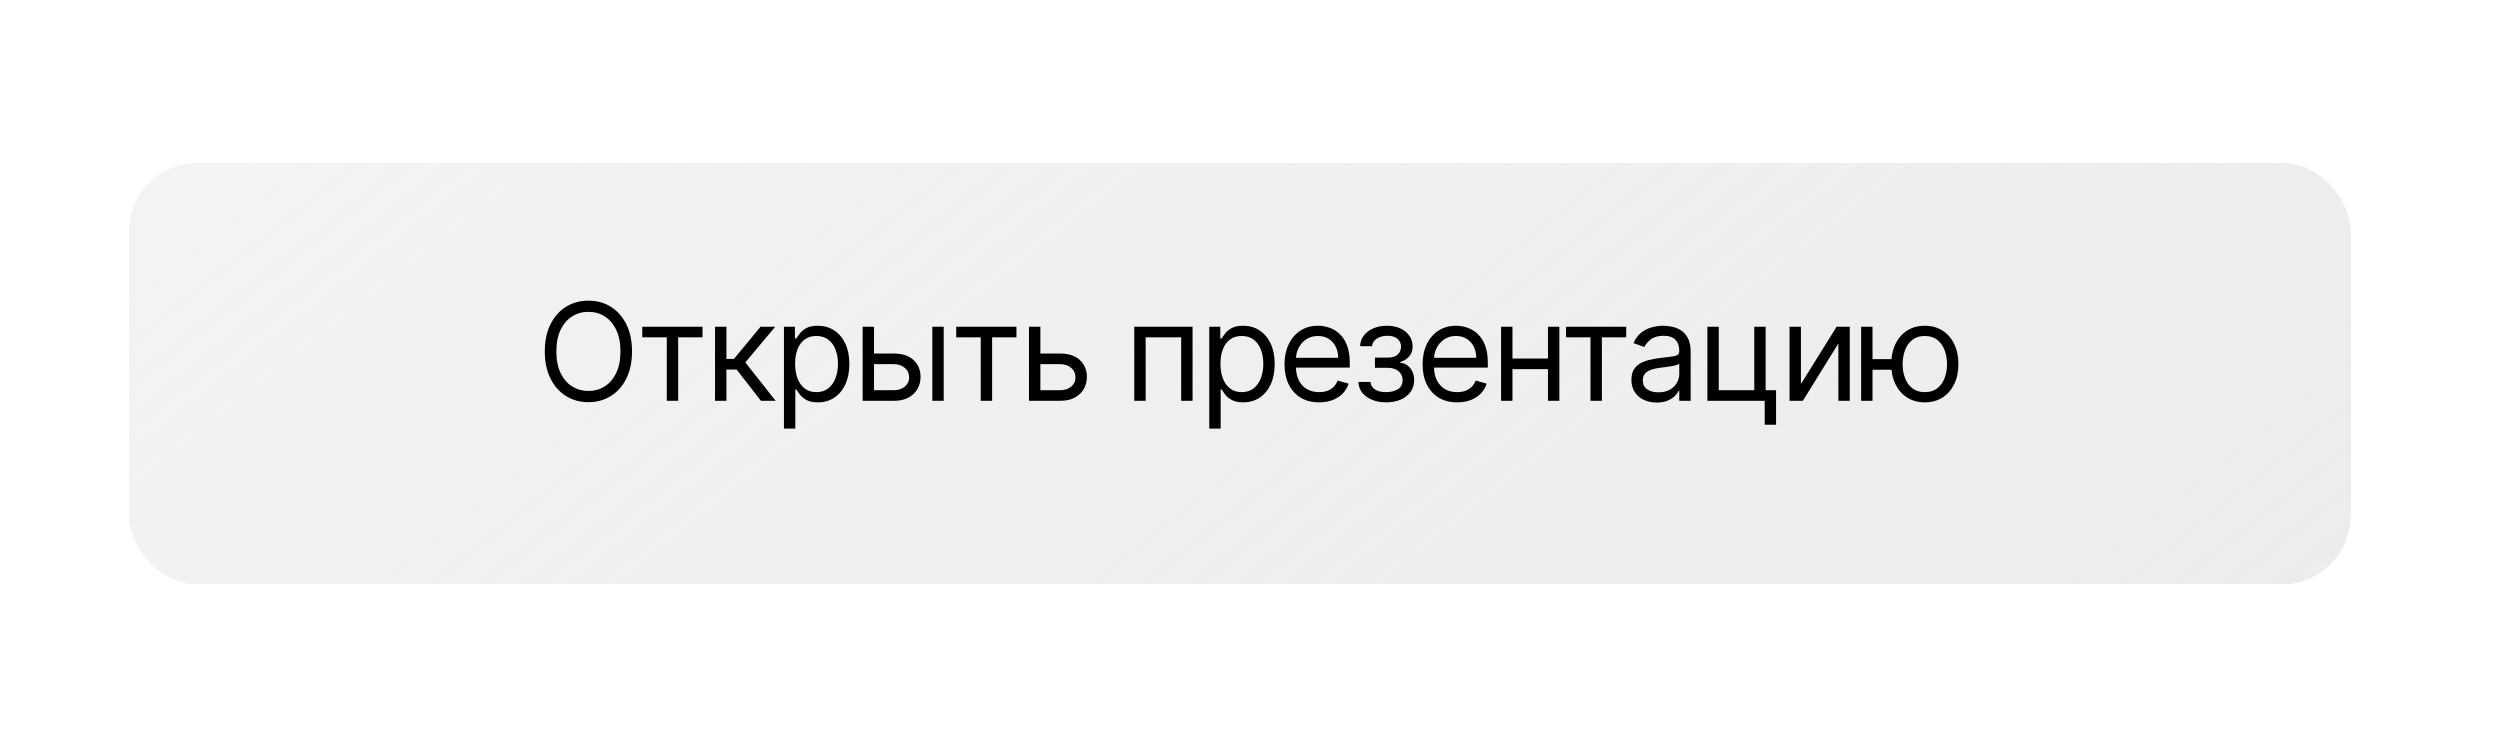
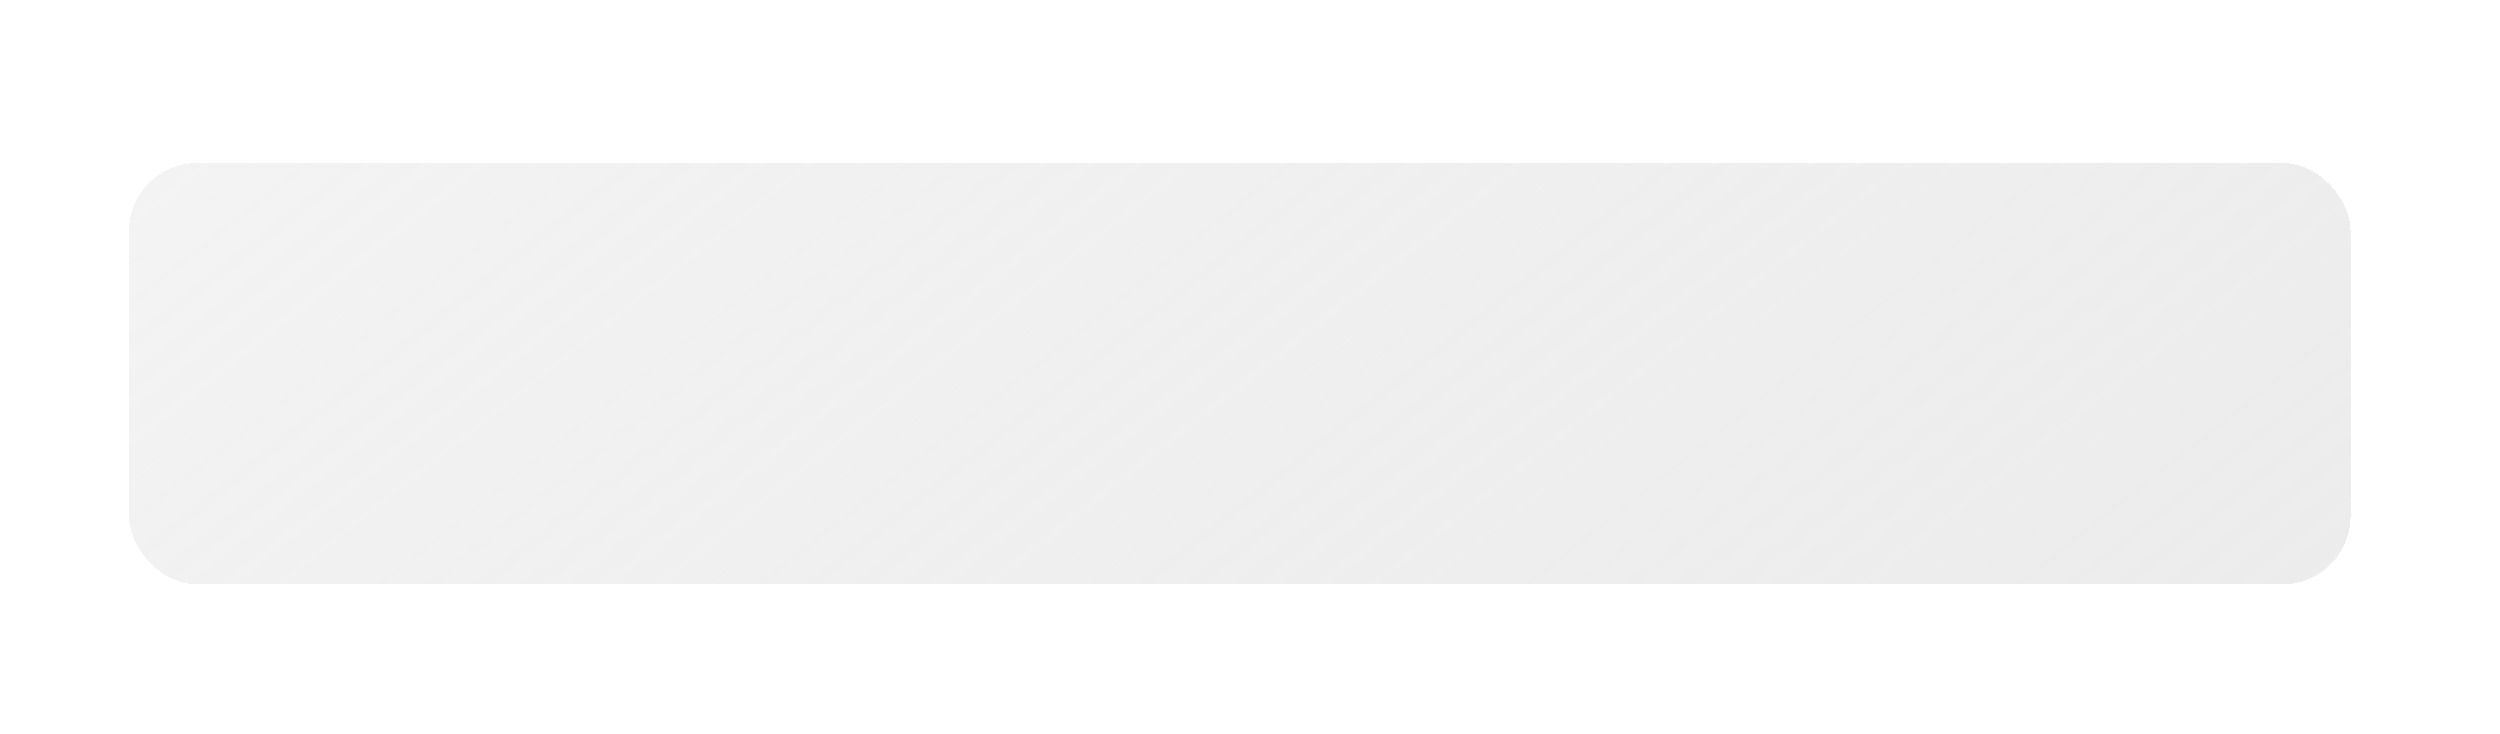
<svg xmlns="http://www.w3.org/2000/svg" width="368" height="108" viewBox="0 0 368 108" fill="none">
  <g filter="url(#filter0_dd_40_25)">
    <rect x="21" y="21" width="327" height="62" rx="10" fill="url(#paint0_linear_40_25)" shape-rendering="crispEdges" />
  </g>
-   <path d="M120.366 47.949C121.285 47.949 122.094 48.178 122.795 48.638C123.496 49.097 124.043 49.748 124.436 50.591C124.829 51.434 125.025 52.428 125.025 53.574C125.025 54.729 124.828 55.731 124.436 56.578C124.043 57.421 123.498 58.074 122.802 58.538C122.106 58.997 121.304 59.227 120.395 59.227C119.694 59.227 119.132 59.111 118.711 58.879C118.29 58.642 117.965 58.375 117.738 58.077C117.511 57.774 117.336 57.523 117.213 57.324H117.07V63.091H115.395V48.091H117.014V49.824H117.213C117.336 49.635 117.506 49.393 117.724 49.1C117.946 48.801 118.264 48.536 118.676 48.304C119.092 48.067 119.656 47.949 120.366 47.949ZM182.977 47.949C183.895 47.949 184.705 48.178 185.406 48.638C186.107 49.097 186.654 49.748 187.047 50.591C187.44 51.434 187.636 52.428 187.636 53.574C187.636 54.729 187.44 55.731 187.047 56.578C186.654 57.421 186.109 58.074 185.413 58.538C184.717 58.997 183.914 59.227 183.005 59.227C182.304 59.227 181.744 59.111 181.322 58.879C180.901 58.642 180.576 58.375 180.349 58.077C180.121 57.774 179.946 57.523 179.823 57.324H179.682V63.091H178.005V48.091H179.625V49.824H179.823C179.946 49.635 180.117 49.393 180.335 49.1C180.557 48.801 180.874 48.536 181.286 48.304C181.703 48.067 182.267 47.949 182.977 47.949ZM253.001 57.438H258.229V48.091H259.904V57.438H261.438V62.523H259.763V59H251.325V48.091H253.001V57.438ZM244.831 47.949C245.181 47.949 245.585 47.992 246.039 48.077C246.498 48.158 246.941 48.325 247.367 48.581C247.798 48.837 248.155 49.222 248.439 49.738C248.724 50.254 248.865 50.946 248.865 51.812V59H247.189V57.523H247.104C246.991 57.759 246.801 58.013 246.536 58.283C246.271 58.553 245.918 58.782 245.478 58.972C245.037 59.161 244.5 59.256 243.865 59.256C243.174 59.256 242.547 59.126 241.983 58.865C241.42 58.6 240.973 58.219 240.642 57.722C240.31 57.22 240.144 56.614 240.144 55.903C240.144 55.278 240.267 54.772 240.514 54.384C240.76 53.991 241.089 53.682 241.501 53.46C241.913 53.238 242.367 53.072 242.864 52.963C243.366 52.849 243.87 52.76 244.377 52.693C245.04 52.608 245.577 52.545 245.989 52.502C246.406 52.455 246.709 52.377 246.898 52.268C247.092 52.159 247.189 51.969 247.189 51.699V51.643C247.189 50.942 246.998 50.397 246.614 50.009C246.236 49.621 245.66 49.426 244.889 49.426C244.088 49.426 243.46 49.602 243.006 49.952C242.552 50.302 242.232 50.677 242.048 51.074L240.456 50.506C240.74 49.843 241.119 49.326 241.593 48.957C242.071 48.583 242.592 48.322 243.155 48.176C243.723 48.024 244.282 47.949 244.831 47.949ZM193.996 47.949C194.564 47.949 195.126 48.044 195.68 48.233C196.234 48.423 196.738 48.73 197.192 49.156C197.647 49.578 198.009 50.136 198.279 50.832C198.549 51.528 198.684 52.385 198.684 53.403V54.113H190.763C190.787 54.839 190.926 55.462 191.184 55.981C191.472 56.55 191.873 56.983 192.384 57.281C192.895 57.575 193.49 57.722 194.167 57.722C194.607 57.722 195.005 57.66 195.36 57.537C195.72 57.409 196.03 57.22 196.29 56.969C196.55 56.713 196.752 56.396 196.894 56.018L198.514 56.472C198.343 57.021 198.057 57.504 197.654 57.921C197.252 58.333 196.754 58.655 196.162 58.887C195.57 59.114 194.905 59.227 194.167 59.227C193.116 59.227 192.209 58.995 191.446 58.531C190.689 58.062 190.104 57.409 189.692 56.571C189.285 55.728 189.081 54.748 189.081 53.631C189.081 52.513 189.285 51.528 189.692 50.676C190.104 49.819 190.677 49.152 191.411 48.674C192.15 48.191 193.011 47.949 193.996 47.949ZM204.156 47.949C204.923 47.949 205.589 48.084 206.152 48.353C206.72 48.619 207.158 48.981 207.466 49.44C207.778 49.895 207.934 50.411 207.935 50.988C207.935 51.604 207.762 52.102 207.416 52.48C207.07 52.859 206.637 53.129 206.116 53.29V53.403C206.528 53.432 206.886 53.564 207.188 53.801C207.496 54.033 207.736 54.339 207.906 54.718C208.077 55.092 208.162 55.506 208.162 55.96C208.162 56.623 207.984 57.201 207.629 57.693C207.274 58.181 206.786 58.56 206.166 58.83C205.546 59.095 204.838 59.227 204.043 59.227C203.271 59.227 202.58 59.102 201.969 58.851C201.358 58.595 200.873 58.243 200.513 57.793C200.158 57.338 199.971 56.812 199.952 56.216H201.741C201.779 56.708 202.002 57.082 202.409 57.338C202.821 57.594 203.357 57.722 204.015 57.722C204.687 57.722 205.262 57.584 205.74 57.31C206.218 57.03 206.457 56.58 206.457 55.96C206.457 55.596 206.367 55.279 206.188 55.009C206.008 54.734 205.754 54.521 205.428 54.369C205.101 54.218 204.715 54.143 204.27 54.143H202.395V52.637H204.27C204.937 52.637 205.43 52.485 205.747 52.182C206.069 51.879 206.23 51.5 206.23 51.046C206.23 50.558 206.057 50.167 205.712 49.874C205.366 49.576 204.876 49.426 204.241 49.426C203.602 49.426 203.07 49.571 202.644 49.859C202.218 50.143 201.993 50.51 201.969 50.96H200.207C200.226 50.373 200.406 49.855 200.747 49.405C201.088 48.951 201.553 48.596 202.14 48.34C202.727 48.08 203.399 47.949 204.156 47.949ZM214.319 47.949C214.888 47.949 215.449 48.044 216.003 48.233C216.557 48.423 217.061 48.73 217.516 49.156C217.97 49.578 218.333 50.136 218.603 50.832C218.872 51.528 219.007 52.385 219.007 53.403V54.113H211.086C211.11 54.839 211.249 55.462 211.507 55.981C211.796 56.55 212.196 56.983 212.707 57.281C213.218 57.575 213.813 57.722 214.49 57.722C214.931 57.722 215.328 57.66 215.684 57.537C216.043 57.409 216.353 57.22 216.613 56.969C216.874 56.713 217.076 56.396 217.218 56.018L218.837 56.472C218.666 57.021 218.38 57.504 217.978 57.921C217.575 58.333 217.078 58.655 216.486 58.887C215.894 59.114 215.229 59.227 214.49 59.227C213.439 59.227 212.532 58.995 211.77 58.531C211.012 58.062 210.427 57.409 210.016 56.571C209.608 55.728 209.405 54.748 209.405 53.631C209.405 52.513 209.608 51.528 210.016 50.676C210.427 49.819 211.001 49.152 211.734 48.674C212.473 48.191 213.335 47.949 214.319 47.949ZM283.333 47.949C284.318 47.949 285.18 48.184 285.919 48.652C286.662 49.121 287.24 49.78 287.651 50.627C288.068 51.474 288.276 52.466 288.276 53.602C288.276 54.729 288.068 55.714 287.651 56.557C287.239 57.399 286.662 58.056 285.919 58.524C285.18 58.993 284.318 59.227 283.333 59.227C282.348 59.227 281.484 58.993 280.741 58.524C280.003 58.056 279.424 57.399 279.008 56.557C278.7 55.926 278.507 55.216 278.43 54.426H275.635V59H273.958V48.091H275.635V52.863H278.423C278.494 52.031 278.688 51.285 279.008 50.627C279.424 49.779 280.003 49.121 280.741 48.652C281.484 48.184 282.348 47.949 283.333 47.949ZM86.614 44.256C87.855 44.256 88.958 44.559 89.924 45.165C90.889 45.771 91.649 46.633 92.203 47.75C92.757 48.867 93.034 50.193 93.034 51.727C93.034 53.261 92.757 54.588 92.203 55.705C91.649 56.822 90.889 57.684 89.924 58.29C88.958 58.896 87.855 59.199 86.614 59.199C85.374 59.199 84.27 58.896 83.304 58.29C82.338 57.684 81.578 56.822 81.024 55.705C80.471 54.588 80.193 53.261 80.193 51.727C80.193 50.193 80.47 48.867 81.024 47.75C81.578 46.633 82.338 45.771 83.304 45.165C84.27 44.559 85.374 44.256 86.614 44.256ZM103.407 49.653H99.828V59H98.151V49.653H94.544V48.091H103.407V49.653ZM106.929 52.835H108.036L111.957 48.091H114.116L109.713 53.347L114.173 59H112.014L108.434 54.398H106.929V59H105.252V48.091H106.929V52.835ZM128.658 52.04H131.556C132.834 52.04 133.812 52.364 134.489 53.013C135.166 53.661 135.505 54.483 135.505 55.477C135.505 56.131 135.353 56.725 135.05 57.26C134.747 57.79 134.302 58.214 133.715 58.531C133.128 58.844 132.408 59 131.556 59H126.981V48.091H128.658V52.04ZM138.914 59H137.237V48.091H138.914V59ZM149.62 49.653H146.041V59H144.365V49.653H140.757V48.091H149.62V49.653ZM153.142 52.04H156.039C157.317 52.04 158.296 52.364 158.973 53.013C159.65 53.661 159.988 54.483 159.988 55.477C159.988 56.131 159.837 56.725 159.534 57.26C159.231 57.79 158.785 58.214 158.198 58.531C157.611 58.844 156.891 59 156.039 59H151.466V48.091H153.142V52.04ZM175.544 59H173.868V49.653H168.641V59H166.965V48.091H175.544V59ZM222.633 52.778H227.86V48.091H229.536V59H227.86V54.341H222.633V59H220.957V48.091H222.633V52.778ZM239.377 49.653H235.797V59H234.121V49.653H230.514V48.091H239.377V49.653ZM265.097 56.528L270.352 48.091H272.284V59H270.607V50.562L265.381 59H263.42V48.091H265.097V56.528ZM247.189 53.518C247.118 53.603 246.962 53.681 246.721 53.752C246.484 53.818 246.209 53.877 245.896 53.929C245.589 53.976 245.288 54.019 244.995 54.057C244.706 54.09 244.472 54.119 244.292 54.143C243.856 54.199 243.449 54.291 243.07 54.419C242.696 54.542 242.393 54.73 242.161 54.98C241.934 55.227 241.82 55.562 241.82 55.988C241.82 56.571 242.036 57.011 242.467 57.31C242.902 57.603 243.454 57.75 244.121 57.75C244.784 57.75 245.343 57.62 245.798 57.359C246.257 57.099 246.602 56.762 246.834 56.351C247.071 55.939 247.189 55.505 247.189 55.051V53.518ZM120.167 49.455C119.485 49.455 118.912 49.627 118.448 49.973C117.984 50.314 117.634 50.793 117.397 51.408C117.161 52.019 117.042 52.732 117.042 53.546C117.042 54.37 117.163 55.096 117.404 55.726C117.646 56.351 117.999 56.841 118.463 57.196C118.927 57.547 119.495 57.722 120.167 57.722C120.868 57.722 121.453 57.537 121.922 57.168C122.395 56.794 122.75 56.292 122.986 55.662C123.228 55.028 123.349 54.322 123.349 53.546C123.349 52.779 123.231 52.087 122.994 51.472C122.762 50.852 122.409 50.362 121.936 50.002C121.467 49.637 120.877 49.455 120.167 49.455ZM182.778 49.455C182.097 49.455 181.524 49.627 181.06 49.973C180.596 50.314 180.245 50.793 180.008 51.408C179.771 52.019 179.653 52.732 179.653 53.546C179.653 54.37 179.774 55.096 180.016 55.726C180.257 56.35 180.609 56.841 181.073 57.196C181.537 57.547 182.106 57.722 182.778 57.722C183.479 57.722 184.064 57.537 184.532 57.168C185.006 56.794 185.361 56.292 185.598 55.662C185.839 55.028 185.96 54.322 185.96 53.546C185.96 52.779 185.841 52.087 185.604 51.472C185.373 50.852 185.02 50.362 184.547 50.002C184.078 49.637 183.488 49.455 182.778 49.455ZM283.333 49.455C282.585 49.455 281.969 49.649 281.486 50.037C281.004 50.425 280.646 50.935 280.414 51.565C280.182 52.194 280.066 52.874 280.066 53.602C280.066 54.332 280.182 55.009 280.414 55.634C280.646 56.259 281.004 56.763 281.486 57.147C281.969 57.53 282.585 57.722 283.333 57.722C284.081 57.722 284.697 57.53 285.18 57.147C285.663 56.763 286.02 56.259 286.252 55.634C286.484 55.009 286.601 54.332 286.601 53.602C286.601 52.873 286.484 52.194 286.252 51.565C286.02 50.935 285.663 50.425 285.18 50.037C284.697 49.649 284.081 49.455 283.333 49.455ZM86.614 45.903C85.734 45.903 84.936 46.126 84.221 46.571C83.51 47.016 82.944 47.672 82.522 48.538C82.106 49.405 81.897 50.468 81.897 51.727C81.897 52.987 82.106 54.05 82.522 54.916C82.944 55.782 83.51 56.439 84.221 56.884C84.936 57.329 85.734 57.551 86.614 57.551C87.495 57.551 88.29 57.329 89 56.884C89.715 56.439 90.281 55.782 90.697 54.916C91.119 54.05 91.33 52.987 91.33 51.727C91.33 50.468 91.119 49.405 90.697 48.538C90.281 47.672 89.715 47.016 89 46.571C88.29 46.126 87.495 45.903 86.614 45.903ZM128.658 57.438H131.556C132.219 57.438 132.763 57.263 133.189 56.912C133.616 56.562 133.828 56.112 133.828 55.562C133.828 54.985 133.615 54.514 133.189 54.149C132.763 53.785 132.219 53.602 131.556 53.602H128.658V57.438ZM153.142 57.438H156.039C156.702 57.438 157.247 57.262 157.673 56.912C158.099 56.562 158.312 56.112 158.312 55.562C158.312 54.985 158.099 54.514 157.673 54.149C157.247 53.785 156.702 53.602 156.039 53.602H153.142V57.438ZM193.996 49.455C193.329 49.455 192.751 49.621 192.264 49.952C191.781 50.279 191.409 50.705 191.148 51.23C190.925 51.681 190.799 52.159 190.767 52.665H196.979C196.979 52.05 196.856 51.5 196.61 51.018C196.369 50.535 196.023 50.153 195.573 49.874C195.128 49.595 194.602 49.455 193.996 49.455ZM214.319 49.455C213.652 49.455 213.075 49.621 212.587 49.952C212.104 50.279 211.732 50.705 211.472 51.23C211.249 51.681 211.122 52.159 211.09 52.665H217.303C217.303 52.05 217.18 51.5 216.934 51.018C216.692 50.535 216.346 50.153 215.896 49.874C215.451 49.595 214.925 49.455 214.319 49.455Z" fill="black" />
  <defs>
    <filter id="filter0_dd_40_25" x="0.9" y="0.9" width="366.5" height="106.5" filterUnits="userSpaceOnUse" color-interpolation-filters="sRGB">
      <feFlood flood-opacity="0" result="BackgroundImageFix" />
      <feColorMatrix in="SourceAlpha" type="matrix" values="0 0 0 0 0 0 0 0 0 0 0 0 0 0 0 0 0 0 127 0" result="hardAlpha" />
      <feMorphology radius="1" operator="erode" in="SourceAlpha" result="effect1_dropShadow_40_25" />
      <feOffset dx="3" dy="8" />
      <feGaussianBlur stdDeviation="8.7" />
      <feComposite in2="hardAlpha" operator="out" />
      <feColorMatrix type="matrix" values="0 0 0 0 0 0 0 0 0 0 0 0 0 0 0 0 0 0 0.23 0" />
      <feBlend mode="normal" in2="BackgroundImageFix" result="effect1_dropShadow_40_25" />
      <feColorMatrix in="SourceAlpha" type="matrix" values="0 0 0 0 0 0 0 0 0 0 0 0 0 0 0 0 0 0 127 0" result="hardAlpha" />
      <feMorphology radius="3" operator="dilate" in="SourceAlpha" result="effect2_dropShadow_40_25" />
      <feOffset dx="-5" dy="-5" />
      <feGaussianBlur stdDeviation="6.05" />
      <feComposite in2="hardAlpha" operator="out" />
      <feColorMatrix type="matrix" values="0 0 0 0 1 0 0 0 0 1 0 0 0 0 1 0 0 0 1 0" />
      <feBlend mode="normal" in2="effect1_dropShadow_40_25" result="effect2_dropShadow_40_25" />
      <feBlend mode="normal" in="SourceGraphic" in2="effect2_dropShadow_40_25" result="shape" />
    </filter>
    <linearGradient id="paint0_linear_40_25" x1="66.296" y1="-34.861" x2="430.281" y2="424.539" gradientUnits="userSpaceOnUse">
      <stop stop-color="#F4F4F4" />
      <stop offset="1" stop-color="#D8D8D8" stop-opacity="0.54" />
    </linearGradient>
  </defs>
</svg>